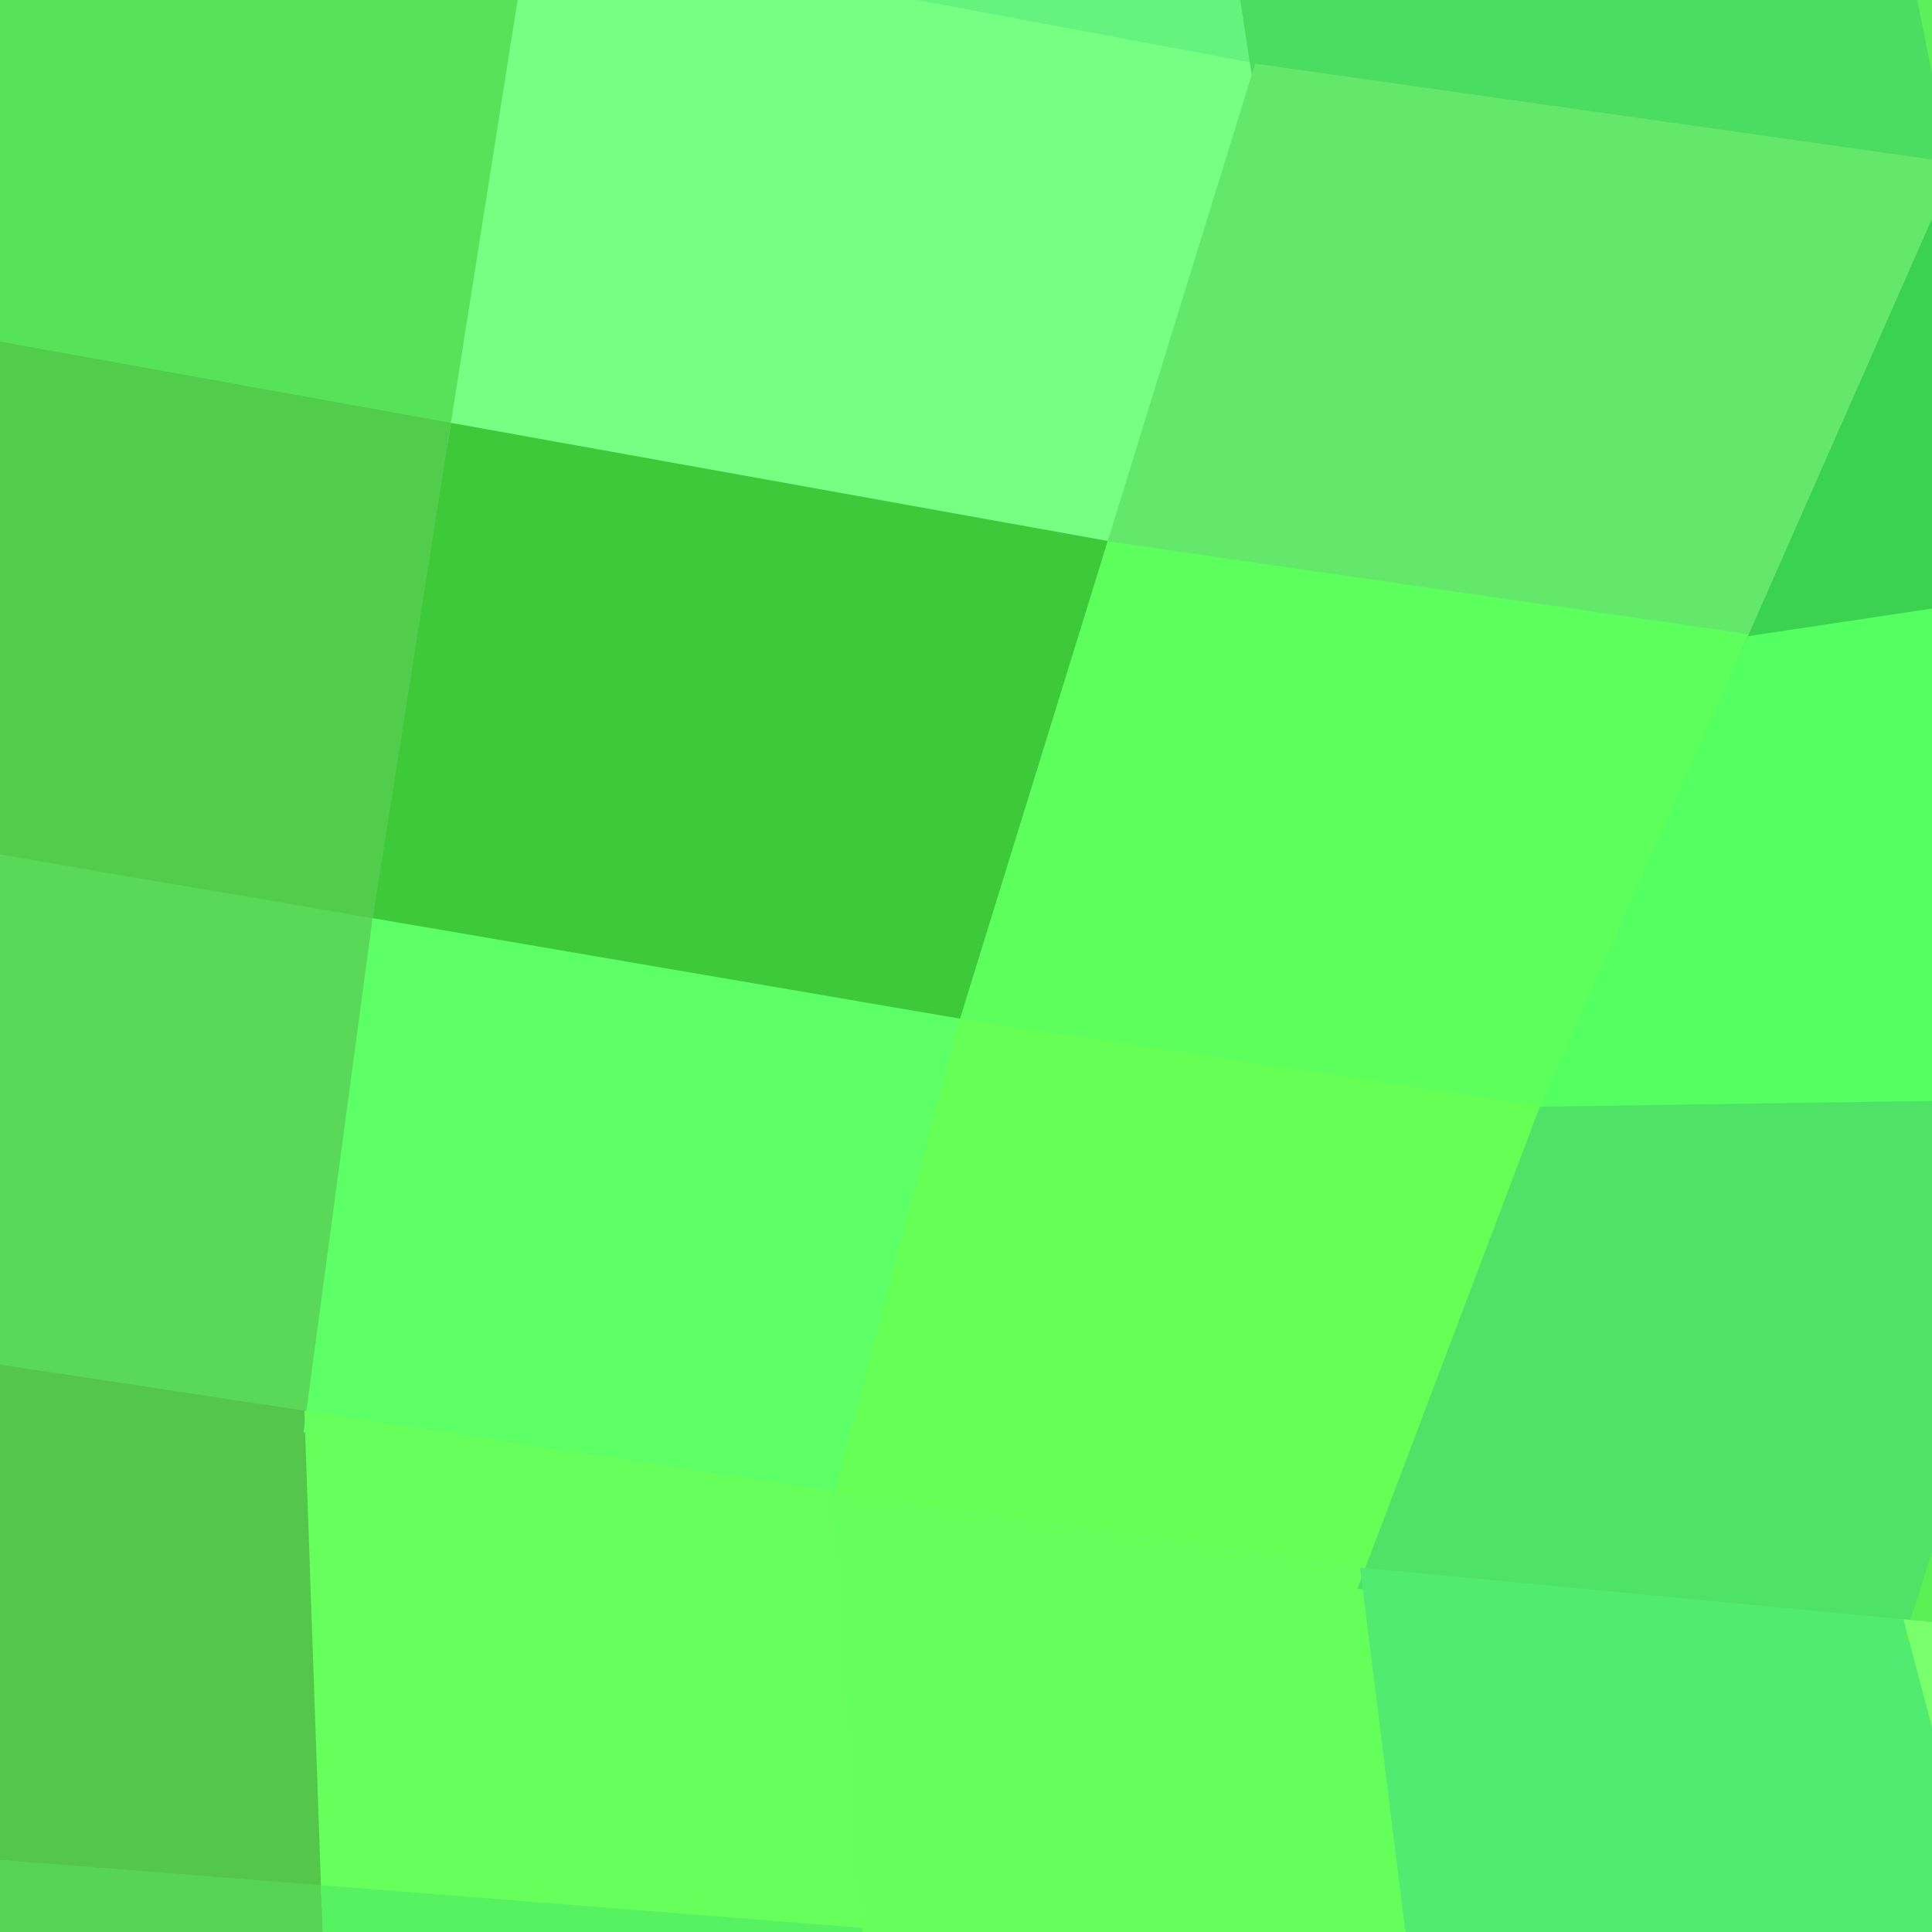
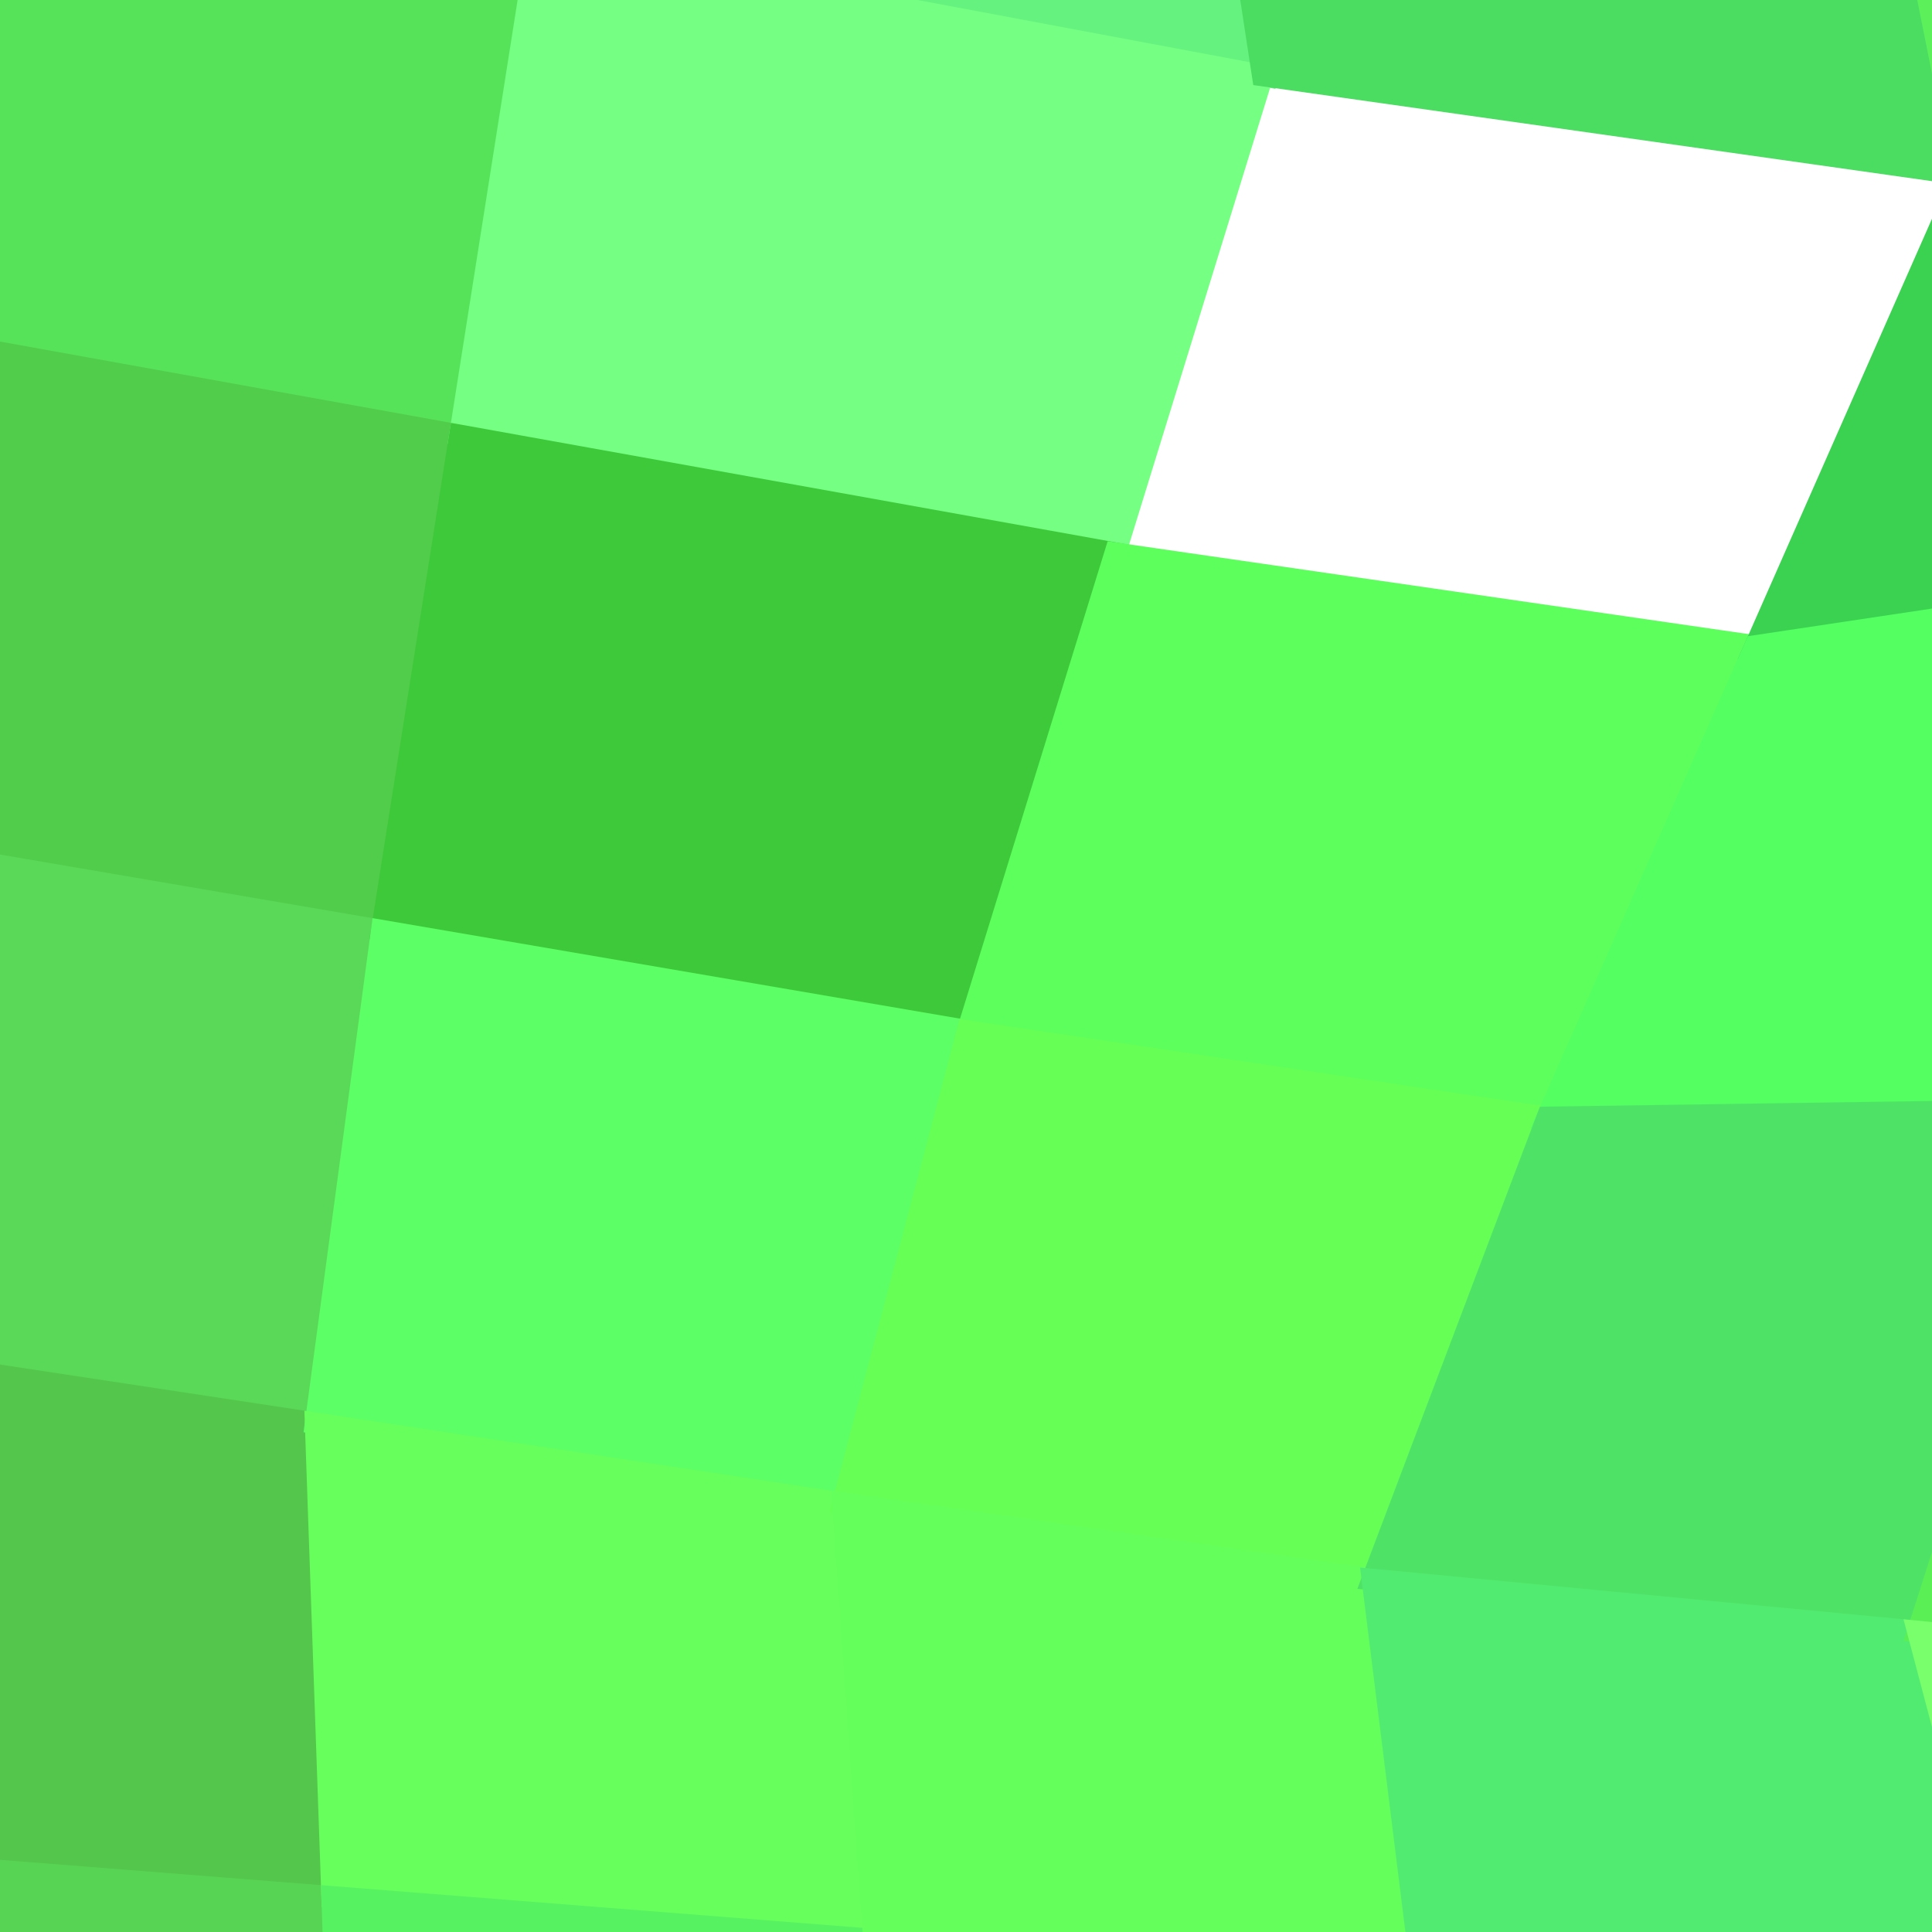
<svg xmlns="http://www.w3.org/2000/svg" width="90" height="90">
  <path d="M-8.69 -9.13 L-8.69 -9.13 L-9.10 14.78 L21.42 20.28 L25.06 -2.80 Z" fill="#56e35a" stroke="#56e35a" />
  <path d="M-9.10 14.78 L-9.10 14.78 L-9.51 38.69 L17.78 43.35 L21.42 20.28 Z" fill="#52cc4b" stroke="#52cc4b" />
  <path d="M-9.51 38.69 L-9.51 38.69 L-9.85 62.58 L14.70 66.30 L17.78 43.35 Z" fill="#5ad858" stroke="#5ad858" />
  <path d="M-9.85 62.58 L-9.85 62.58 L-9.77 86.37 L15.47 88.36 L14.70 66.30 Z" fill="#54c64b" stroke="#54c64b" />
  <path d="M-9.77 86.37 L-9.77 86.37 L-9.68 110.16 L16.23 110.42 L15.47 88.36 Z" fill="#58d455" stroke="#58d455" />
  <path d="M22.72 -29.41 L22.72 -29.41 L25.06 -2.80 L58.82 3.52 L54.40 -25.40 Z" fill="#65f27f" stroke="#65f27f" />
  <path d="M25.06 -2.80 L25.06 -2.80 L21.42 20.28 L51.95 25.77 L58.82 3.52 Z" fill="#75ff83" stroke="#75ff83" />
  <path d="M21.42 20.28 L21.42 20.28 L17.78 43.35 L45.07 48.02 L51.95 25.77 Z" fill="#3ec93a" stroke="#3ec93a" />
-   <path d="M17.78 43.35 L17.78 43.35 L14.70 66.30 L39.26 70.03 L45.07 48.02 Z" fill="#5cff65" stroke="#5cff65" />
+   <path d="M17.78 43.35 L14.70 66.30 L39.26 70.03 L45.07 48.02 Z" fill="#5cff65" stroke="#5cff65" />
  <path d="M14.70 66.30 L14.70 66.30 L15.47 88.36 L40.71 90.35 L39.26 70.03 Z" fill="#67ff5b" stroke="#67ff5b" />
  <path d="M15.47 88.36 L15.47 88.36 L16.23 110.42 L42.15 110.68 L40.71 90.35 Z" fill="#57f262" stroke="#57f262" />
  <path d="M54.40 -25.40 L54.40 -25.40 L58.82 3.52 L91.45 8.14 L85.35 -22.37 Z" fill="#4bdc62" stroke="#4bdc62" />
-   <path d="M58.82 3.52 L58.82 3.52 L51.95 25.77 L81.77 30.09 L91.45 8.14 Z" fill="#63e86c" stroke="#63e86c" />
  <path d="M51.95 25.77 L51.95 25.77 L45.07 48.02 L72.08 52.05 L81.77 30.09 Z" fill="#5cff5c" stroke="#5cff5c" />
  <path d="M45.07 48.02 L45.07 48.02 L39.26 70.03 L63.93 73.58 L72.08 52.05 Z" fill="#65ff56" stroke="#65ff56" />
  <path d="M39.26 70.03 L39.26 70.03 L40.71 90.35 L66.25 92.23 L63.93 73.58 Z" fill="#64ff5b" stroke="#64ff5b" />
  <path d="M85.35 -22.37 L85.35 -22.37 L91.45 8.14 L116.36 1.00 L111.24 -26.12 Z" fill="#5cf15a" stroke="#5cf15a" />
  <path d="M91.45 8.14 L91.45 8.14 L81.77 30.09 L106.75 26.34 L116.36 1.00 Z" fill="#3bd251" stroke="#3bd251" />
  <path d="M81.77 30.09 L81.77 30.09 L72.08 52.05 L97.14 51.68 L106.75 26.34 Z" fill="#53ff61" stroke="#53ff61" />
  <path d="M72.08 52.05 L72.08 52.05 L63.93 73.58 L89.34 76.00 L97.14 51.68 Z" fill="#4ee366" stroke="#4ee366" />
  <path d="M63.93 73.58 L63.93 73.58 L66.25 92.23 L93.91 93.28 L89.34 76.00 Z" fill="#52eb71" stroke="#52eb71" />
  <path d="M97.14 51.68 L97.14 51.68 L89.34 76.00 L114.75 78.42 L122.21 51.32 Z" fill="#5bef56" stroke="#5bef56" />
  <path d="M89.34 76.00 L89.34 76.00 L93.91 93.28 L121.56 94.34 L114.75 78.42 Z" fill="#79ff6c" stroke="#79ff6c" />
</svg>